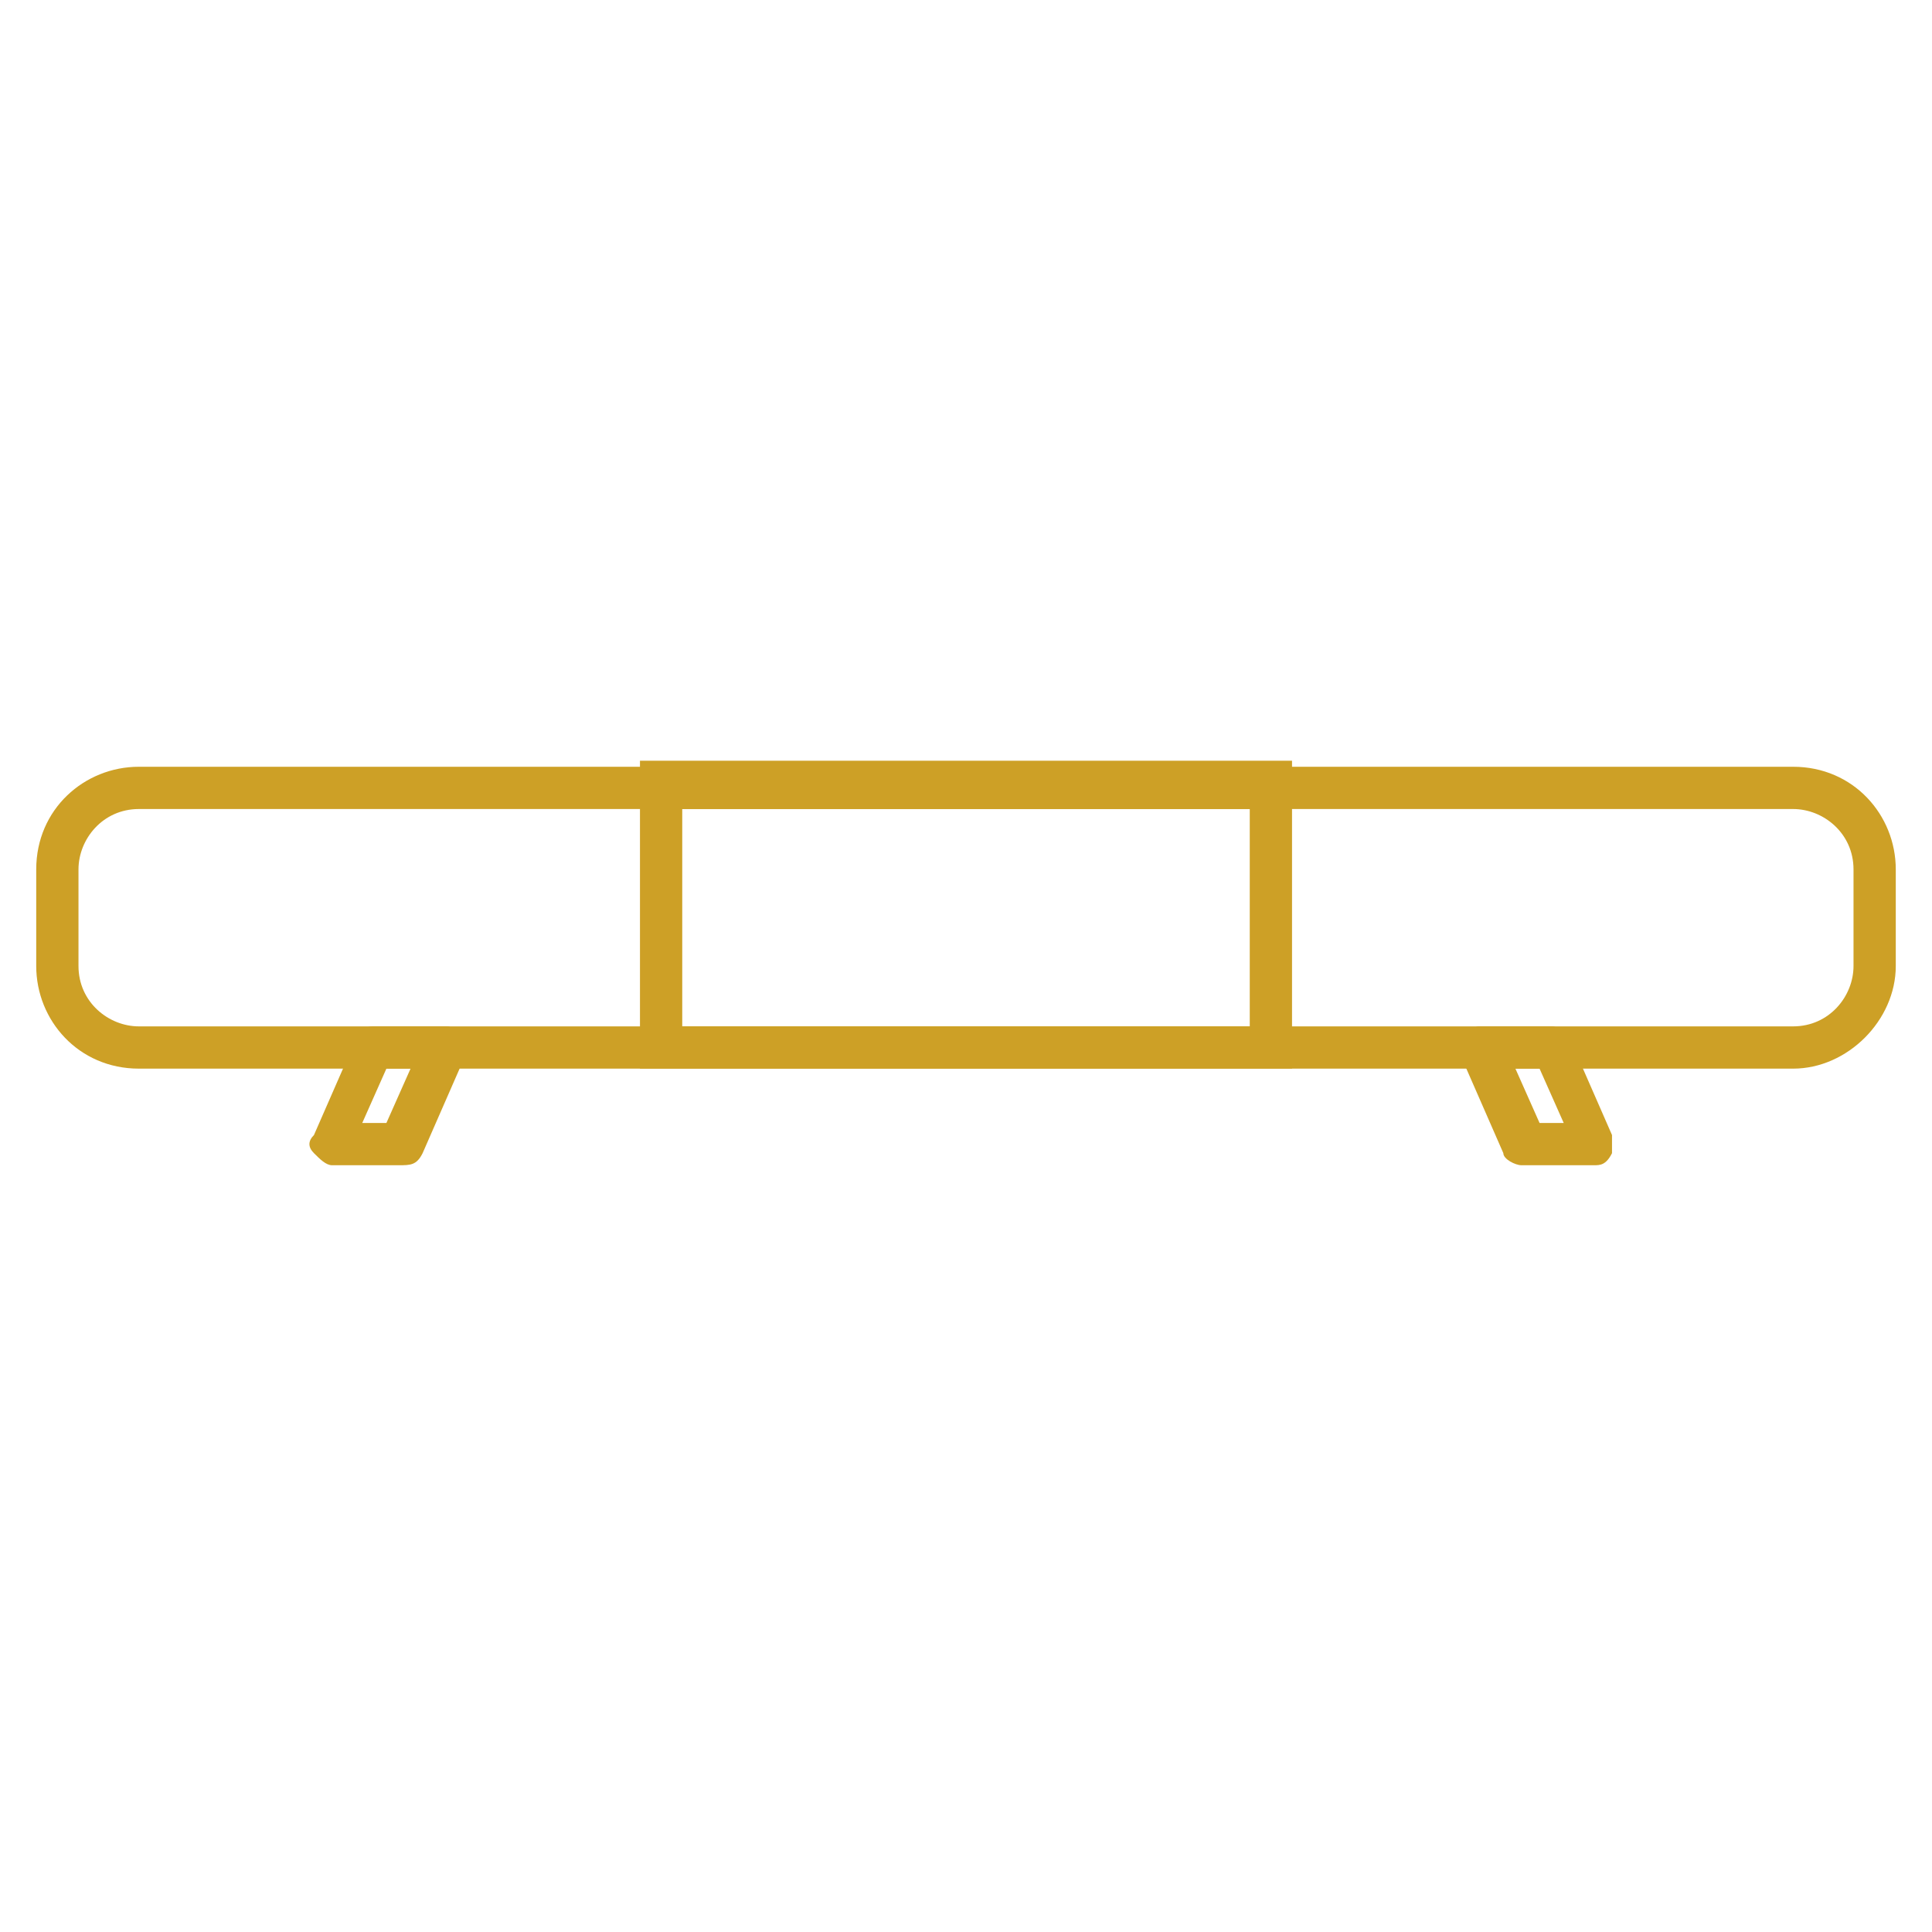
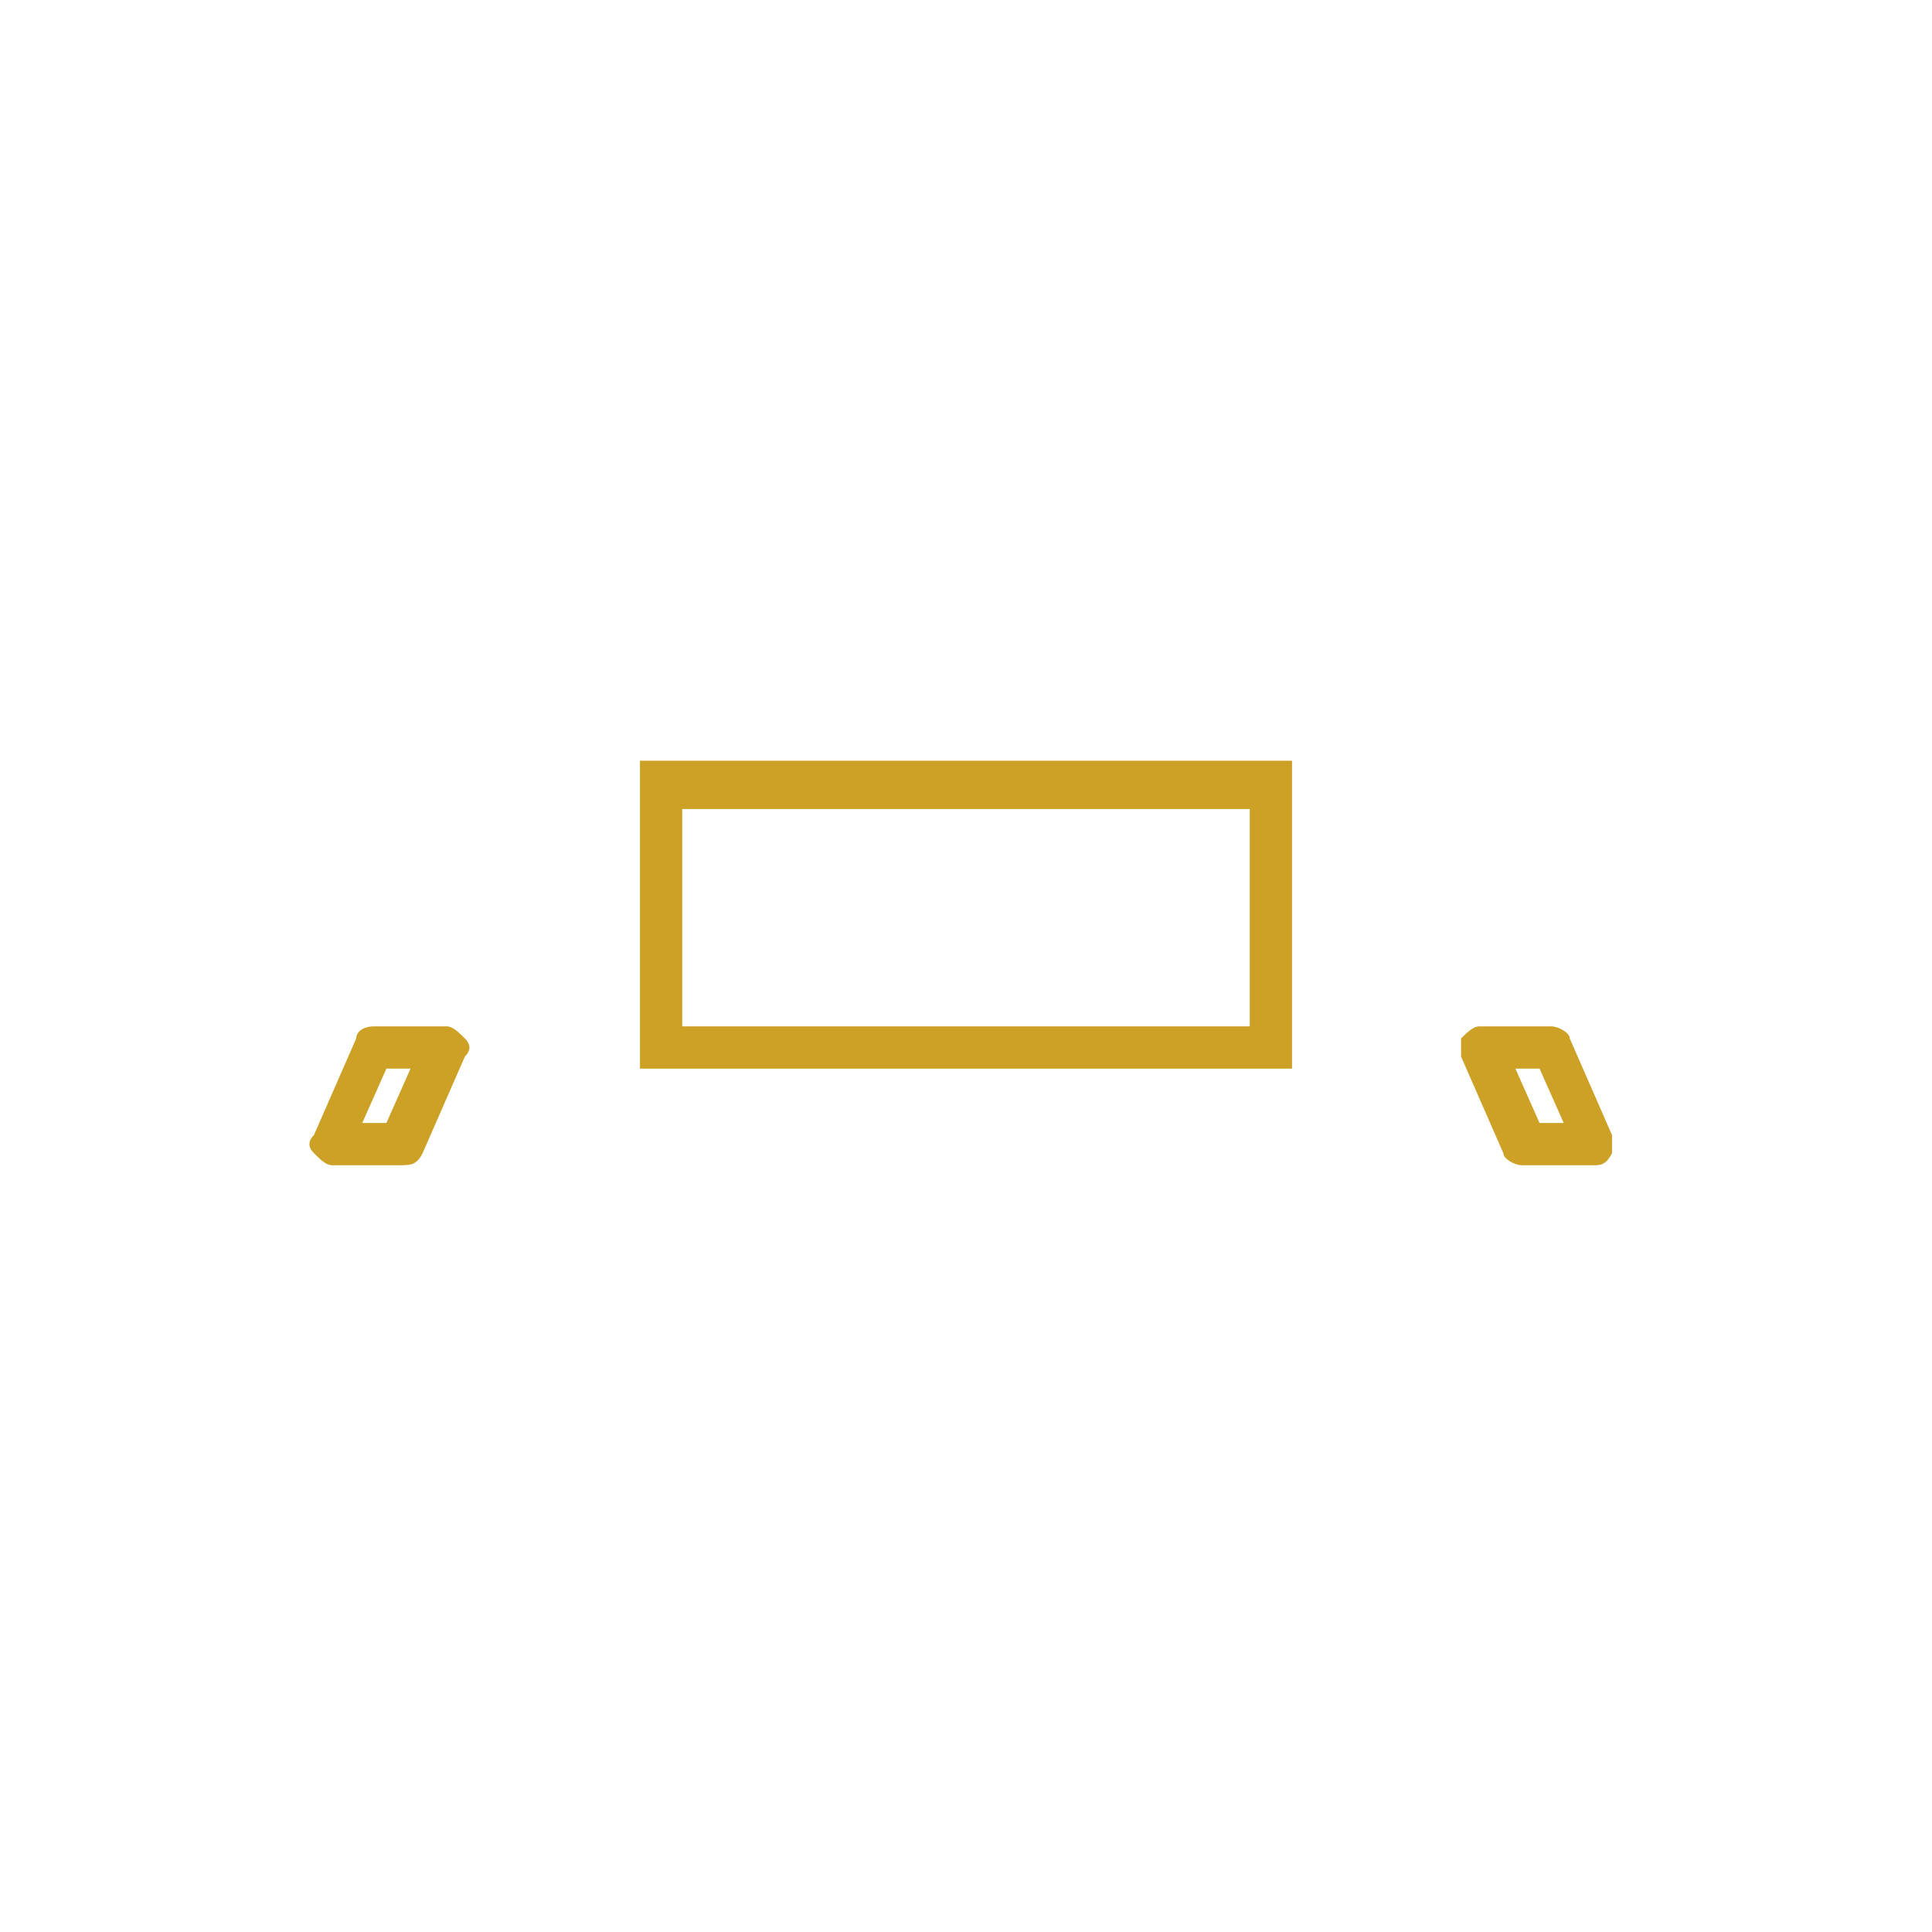
<svg xmlns="http://www.w3.org/2000/svg" version="1.1" id="Capa_1" x="0px" y="0px" viewBox="0 0 32 32" style="enable-background:new 0 0 32 32;" xml:space="preserve">
  <style type="text/css">
	.st0{fill:rgba(205,160,38,1);}
</style>
  <g>
    <g>
-       <path class="st0" d="M29.7,17.7H2.3c-1,0-1.7-0.8-1.7-1.7v-1.6c0-1,0.8-1.7,1.7-1.7h27.4c1,0,1.7,0.8,1.7,1.7V16    C31.4,16.9,30.6,17.7,29.7,17.7z M2.3,13.4c-0.6,0-1,0.5-1,1V16c0,0.6,0.5,1,1,1h27.4c0.6,0,1-0.5,1-1v-1.6c0-0.6-0.5-1-1-1H2.3z" />
-     </g>
+       </g>
    <g>
      <path class="st0" d="M21.4,17.7H10.6v-5.1h10.8V17.7z M11.3,17h9.4v-3.6h-9.4V17z" />
    </g>
    <g>
      <path class="st0" d="M6.6,19.3H5.5c-0.1,0-0.2-0.1-0.3-0.2c-0.1-0.1-0.1-0.2,0-0.3l0.7-1.6C5.9,17.1,6,17,6.2,17h1.2    c0.1,0,0.2,0.1,0.3,0.2c0.1,0.1,0.1,0.2,0,0.3L7,19.1C6.9,19.3,6.8,19.3,6.6,19.3z M6,18.6h0.4l0.4-0.9H6.4L6,18.6z" />
    </g>
    <g>
      <path class="st0" d="M26.4,19.3h-1.2c-0.1,0-0.3-0.1-0.3-0.2l-0.7-1.6c0-0.1,0-0.2,0-0.3c0.1-0.1,0.2-0.2,0.3-0.2h1.2    c0.1,0,0.3,0.1,0.3,0.2l0.7,1.6c0,0.1,0,0.2,0,0.3C26.6,19.3,26.5,19.3,26.4,19.3z M25.5,18.6h0.4l-0.4-0.9h-0.4L25.5,18.6z" />
    </g>
  </g>
</svg>